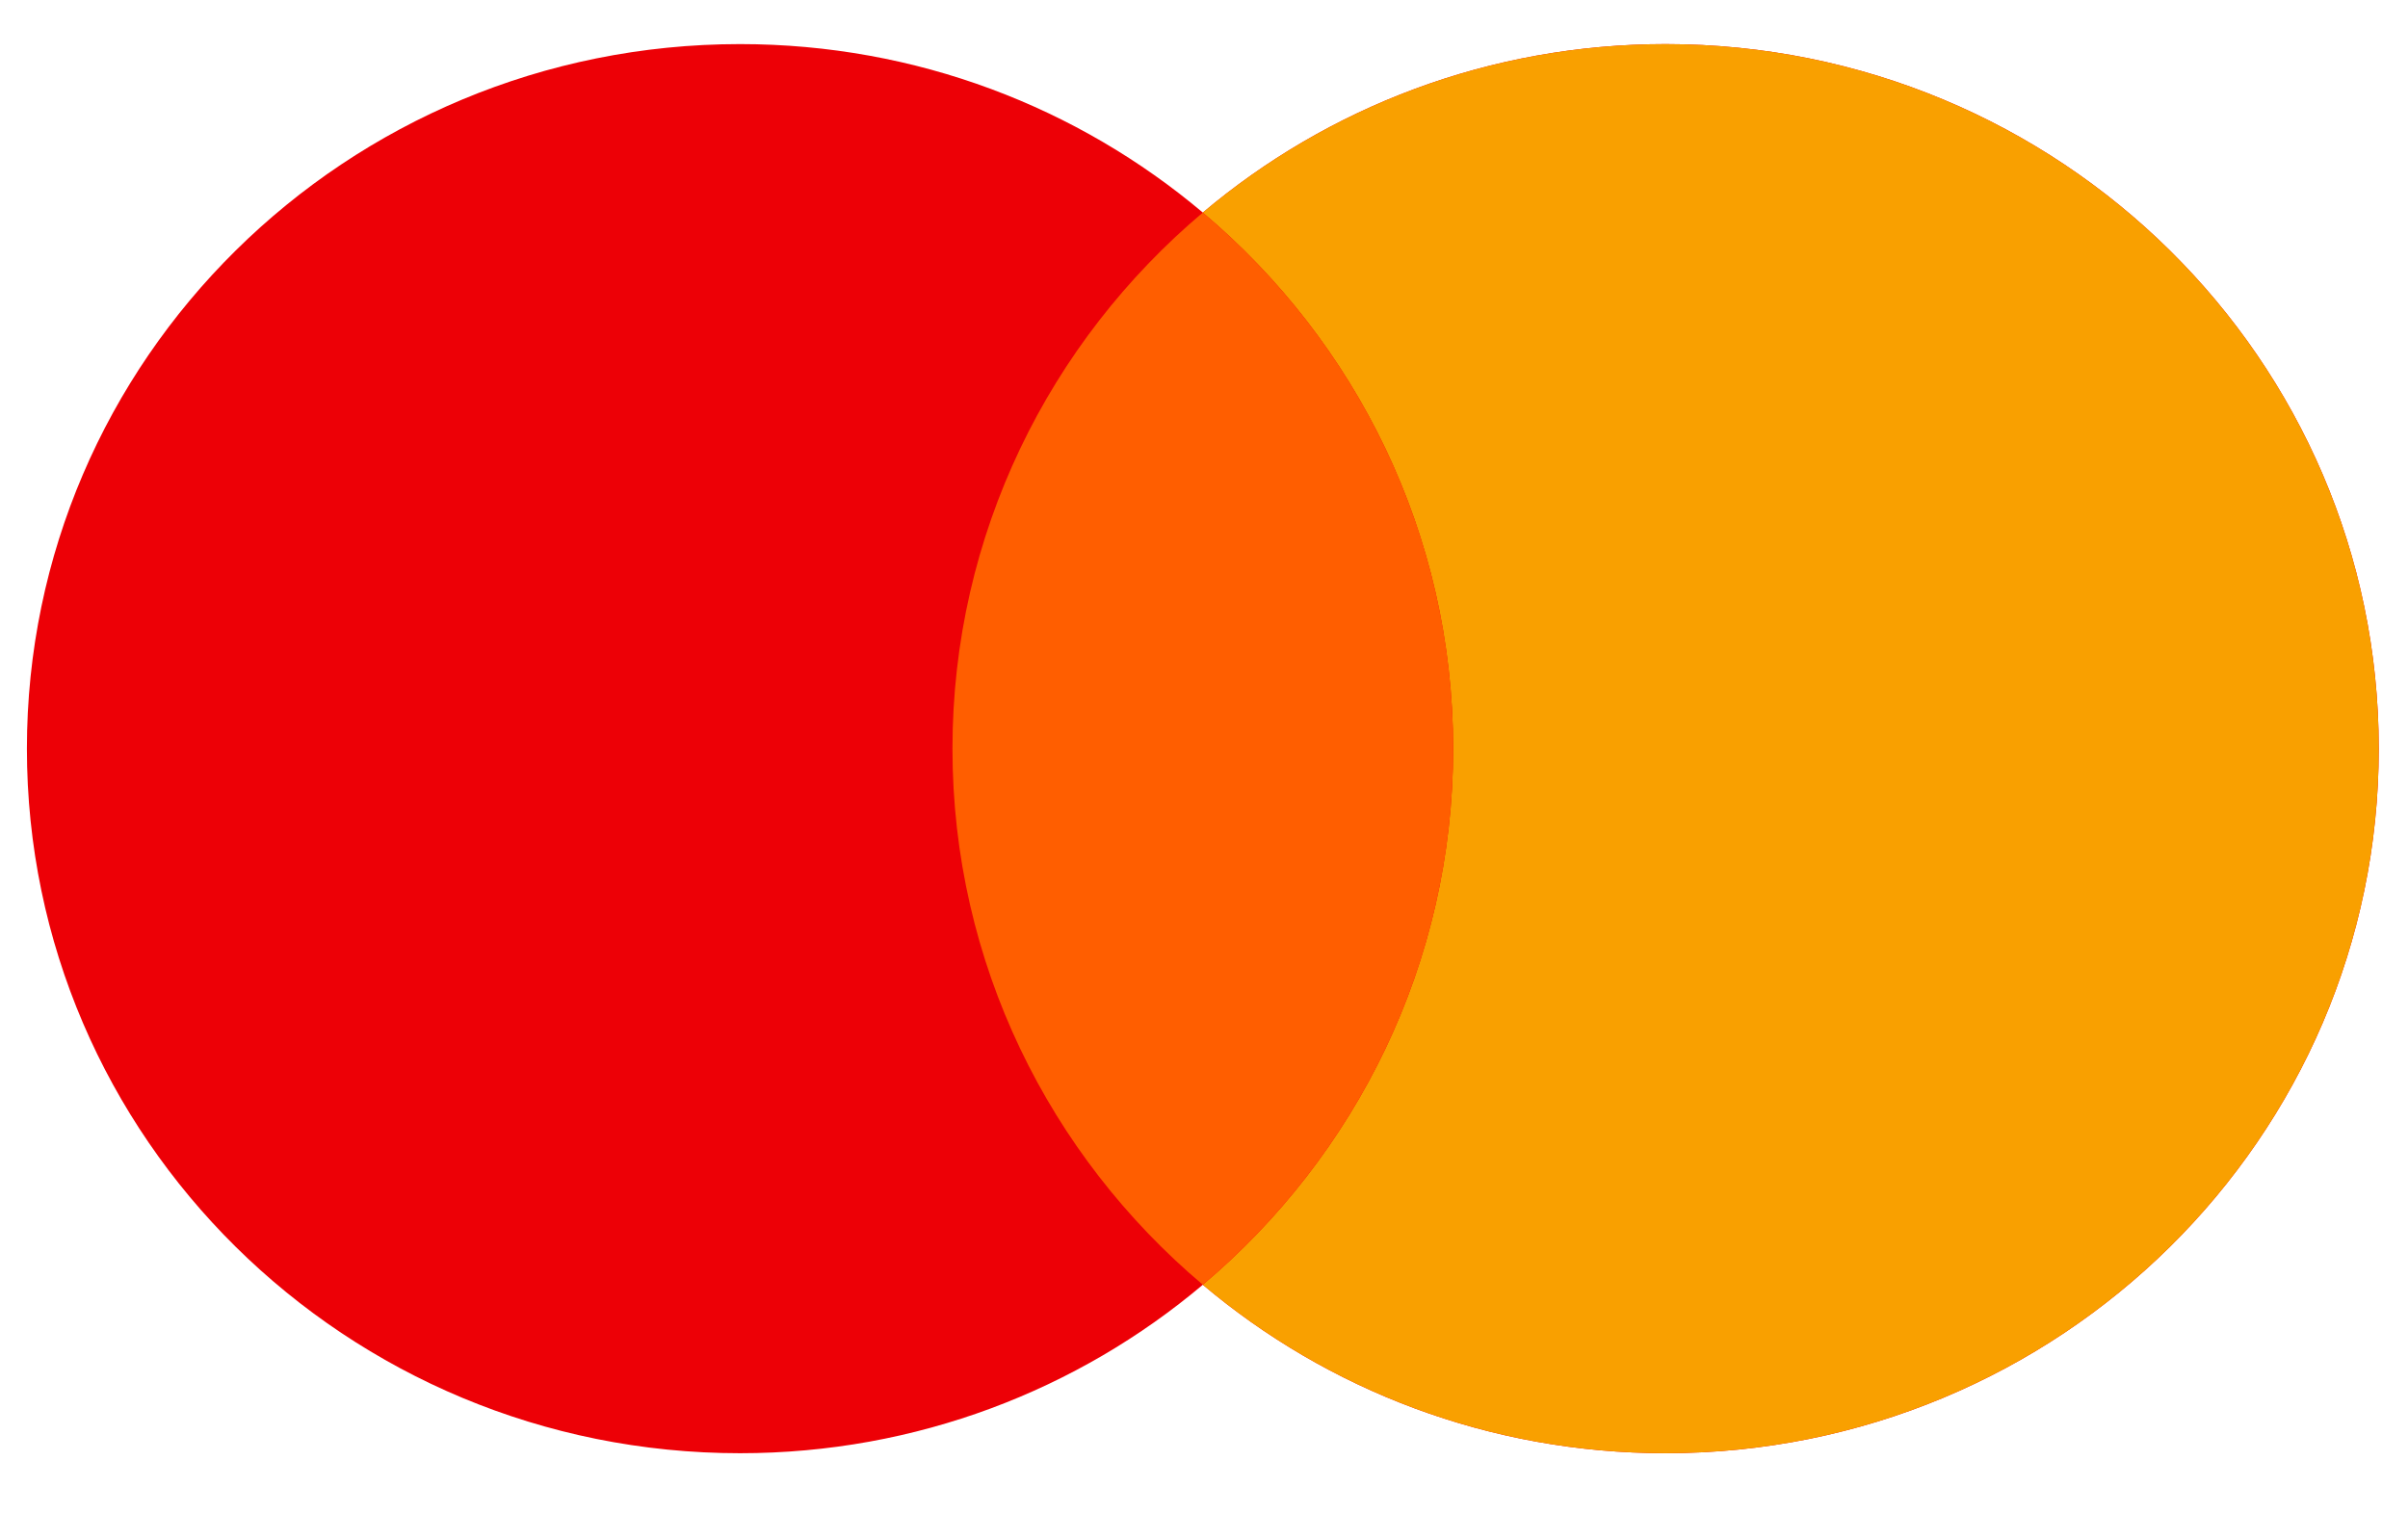
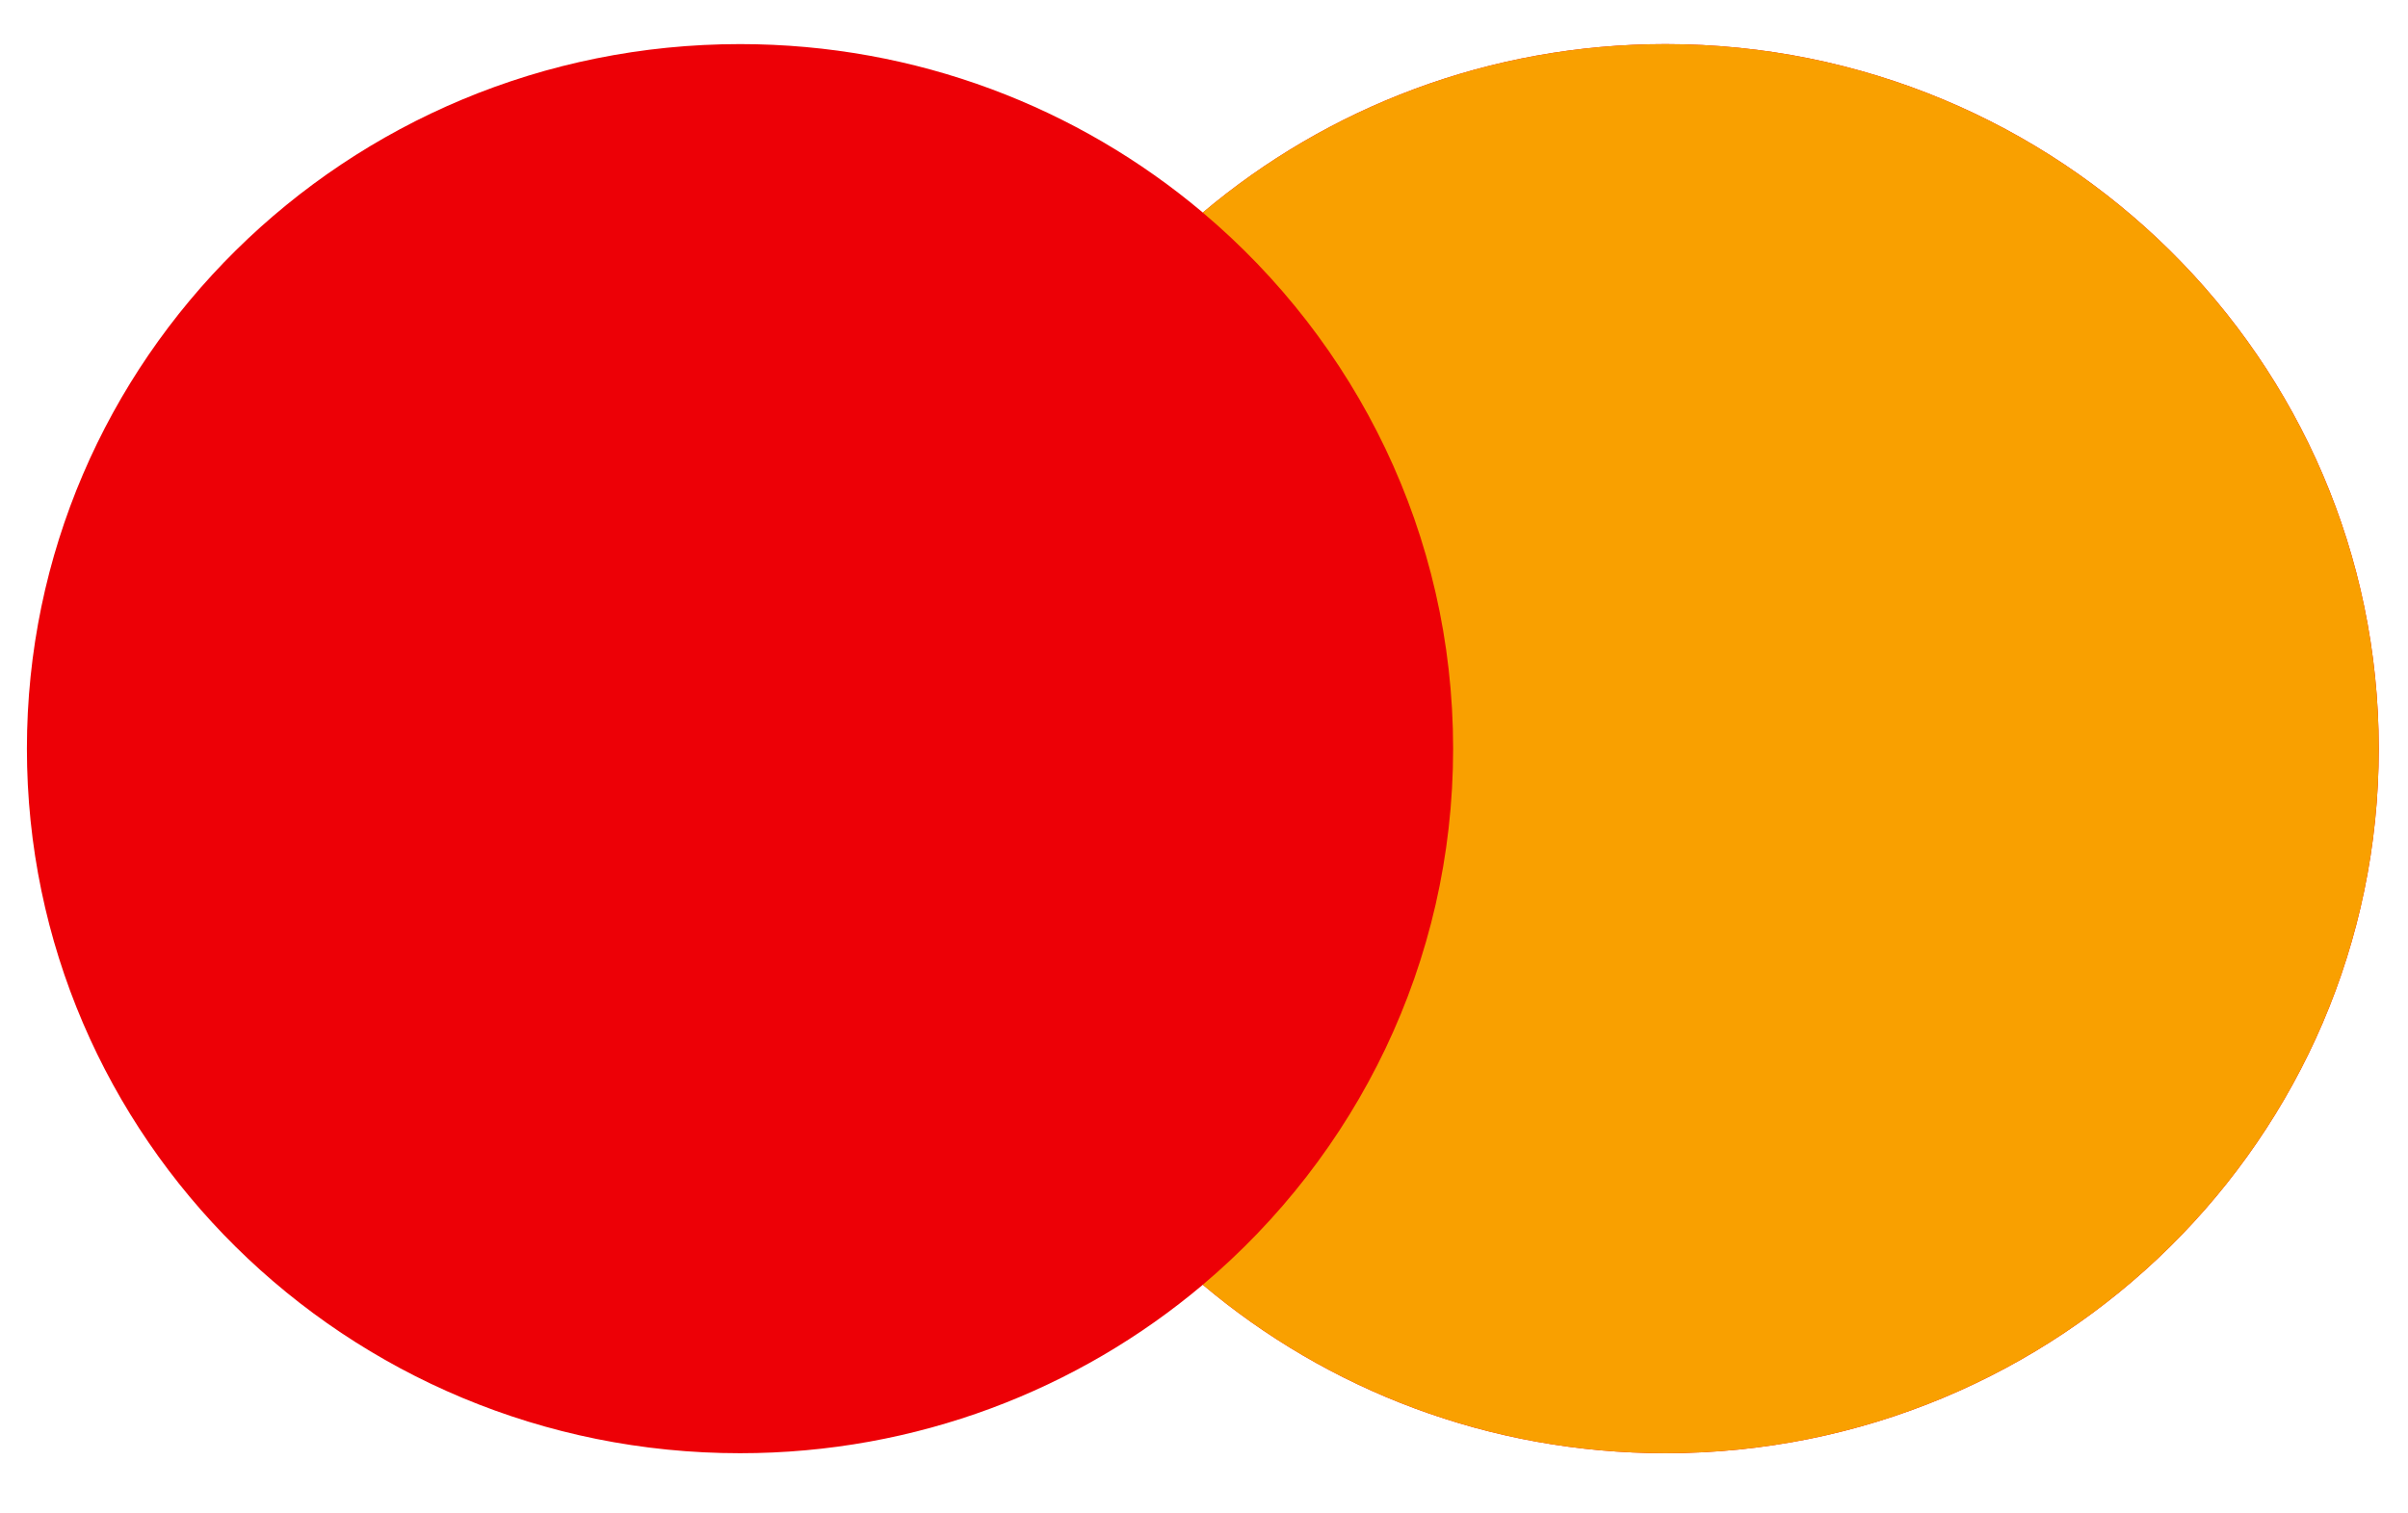
<svg xmlns="http://www.w3.org/2000/svg" width="35" height="22" viewBox="0 0 35 22" fill="none">
  <path fill-rule="evenodd" clip-rule="evenodd" d="M17.483 18.676C15.672 20.203 13.323 21.125 10.756 21.125C5.031 21.125 0.391 16.54 0.391 10.883C0.391 5.226 5.031 0.641 10.756 0.641C13.323 0.641 15.672 1.563 17.483 3.09C19.293 1.563 21.642 0.641 24.209 0.641C29.934 0.641 34.575 5.226 34.575 10.883C34.575 16.54 29.934 21.125 24.209 21.125C21.642 21.125 19.293 20.203 17.483 18.676Z" fill="#ED0006" />
  <path fill-rule="evenodd" clip-rule="evenodd" d="M17.482 18.676C19.709 16.797 21.121 14.003 21.121 10.883C21.121 7.763 19.709 4.968 17.482 3.09C19.293 1.563 21.642 0.641 24.209 0.641C29.934 0.641 34.575 5.226 34.575 10.883C34.575 16.54 29.934 21.125 24.209 21.125C21.642 21.125 19.293 20.203 17.482 18.676Z" fill="#F9A000" />
-   <path fill-rule="evenodd" clip-rule="evenodd" d="M17.483 18.676C19.71 16.797 21.122 14.003 21.122 10.883C21.122 7.763 19.71 4.968 17.483 3.09C15.256 4.968 13.844 7.763 13.844 10.883C13.844 14.003 15.256 16.797 17.483 18.676Z" fill="#FF5E00" />
</svg>